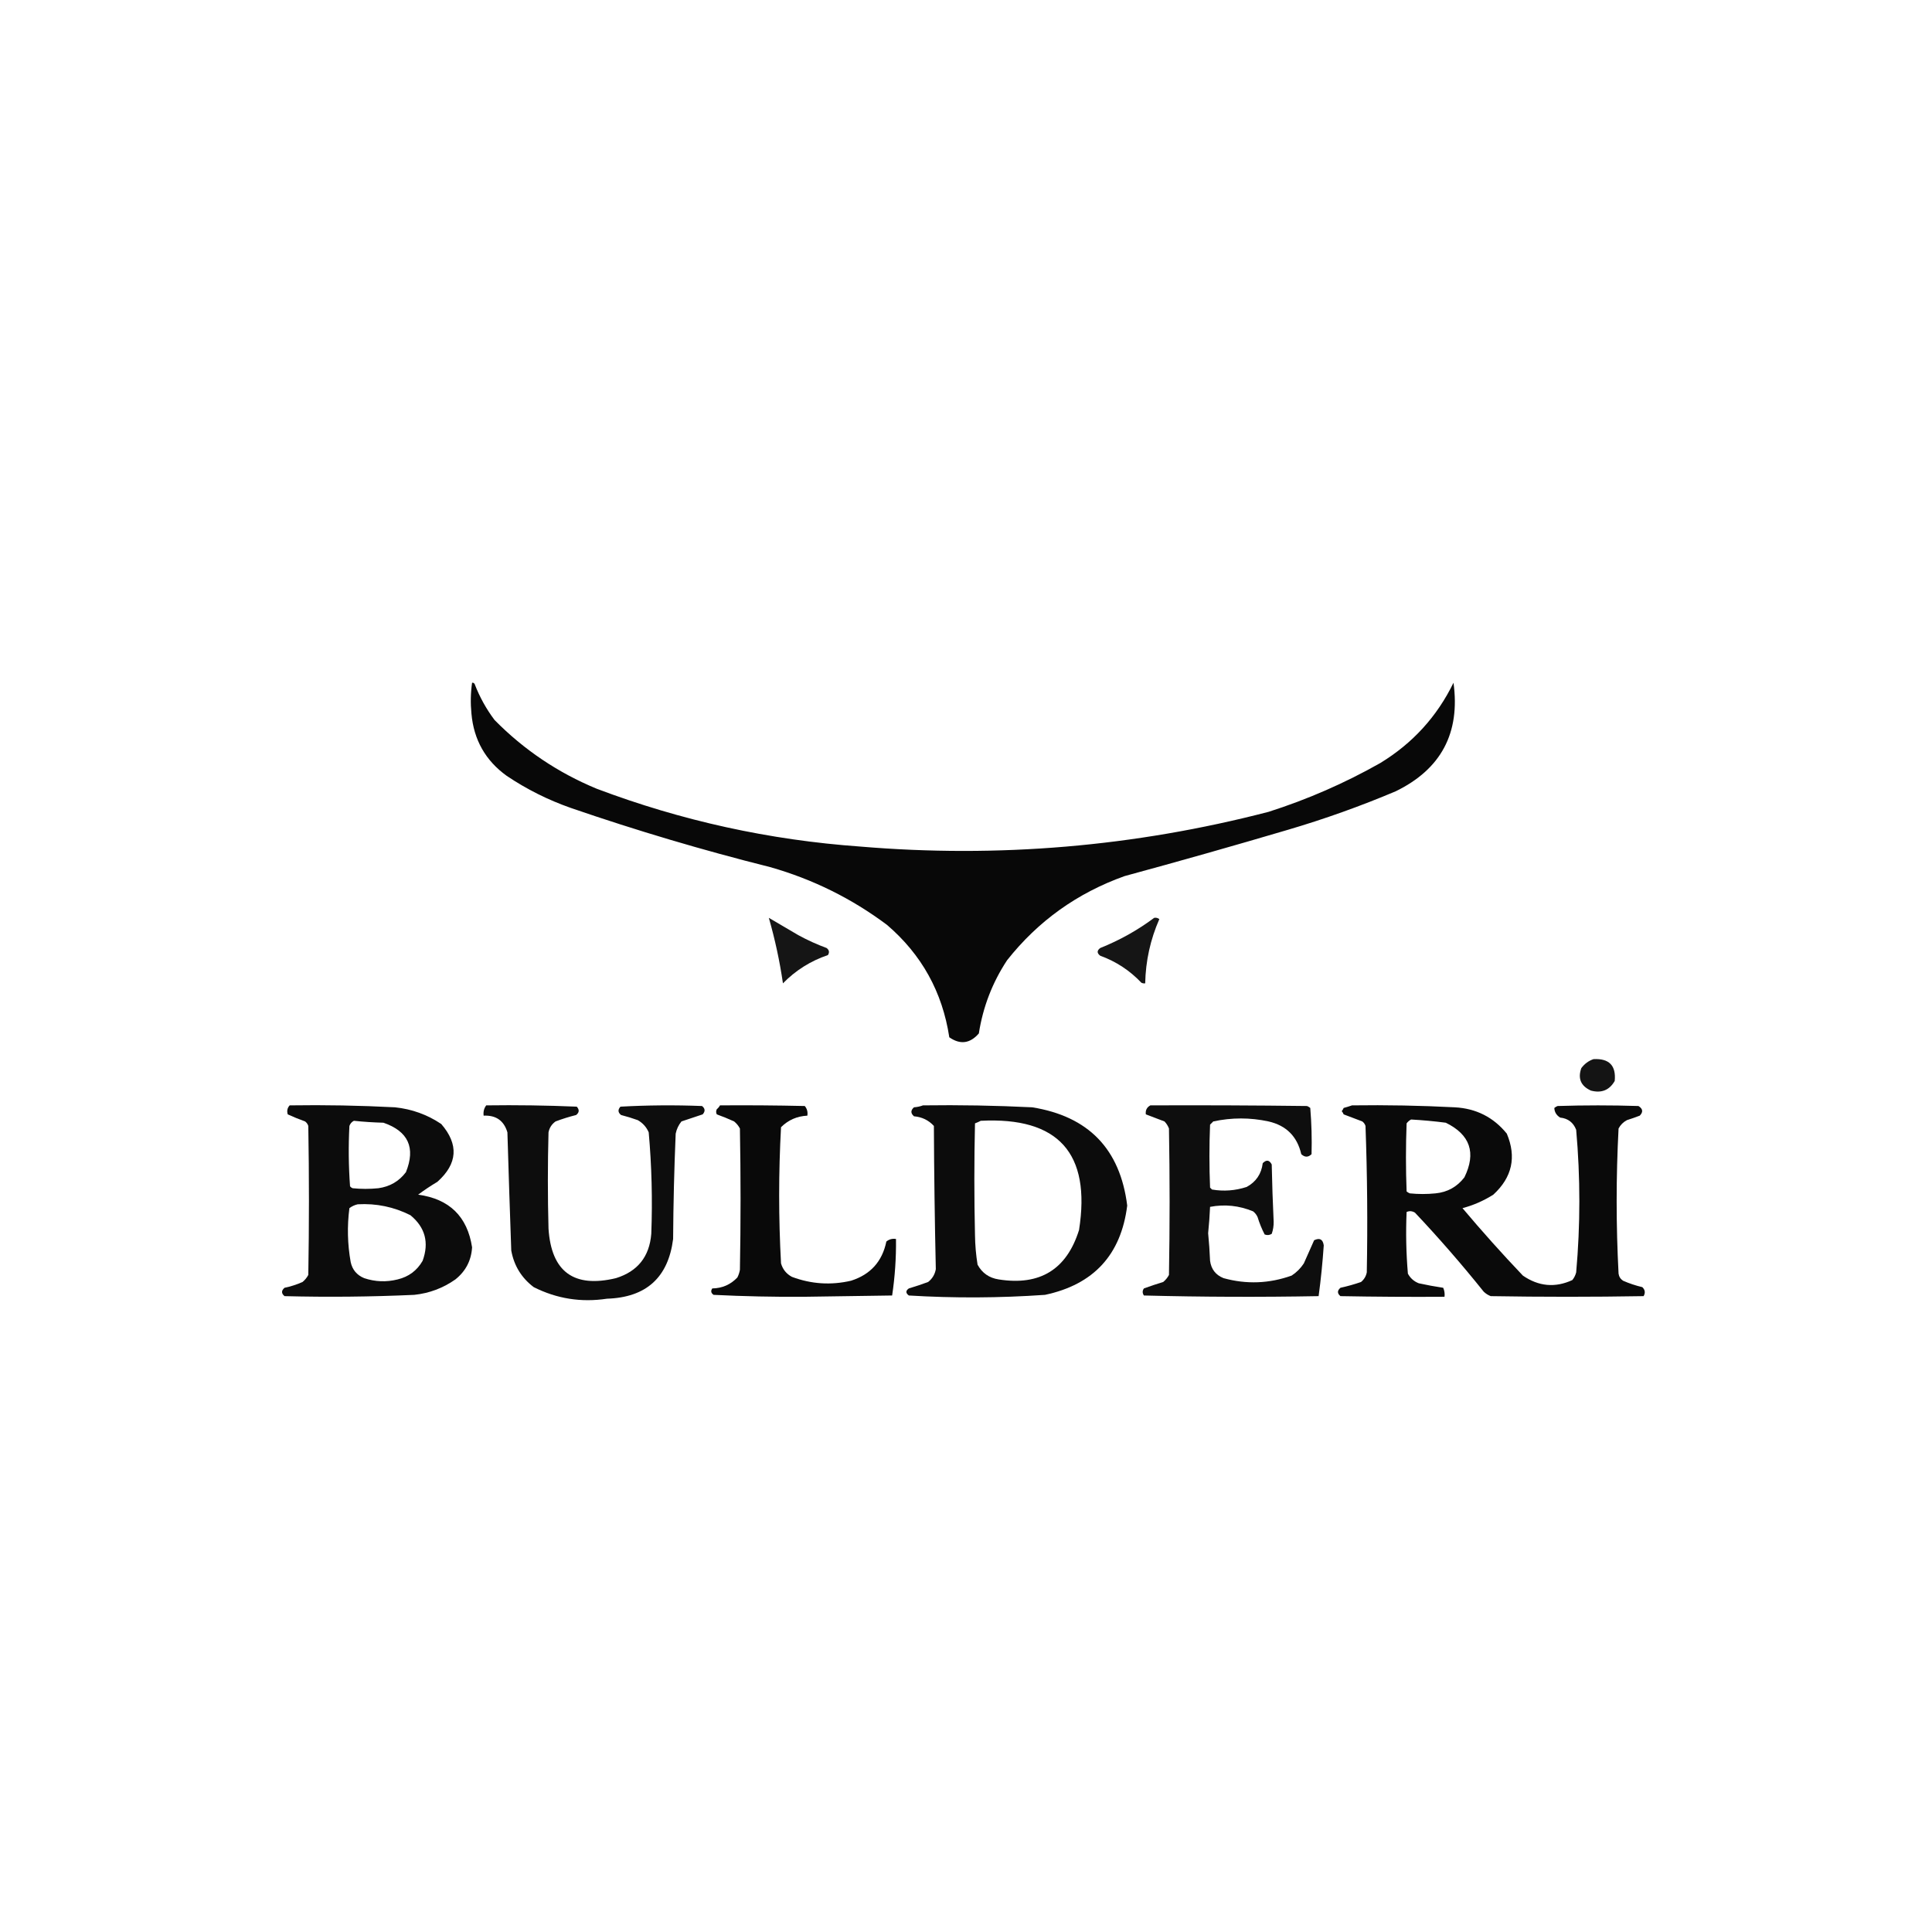
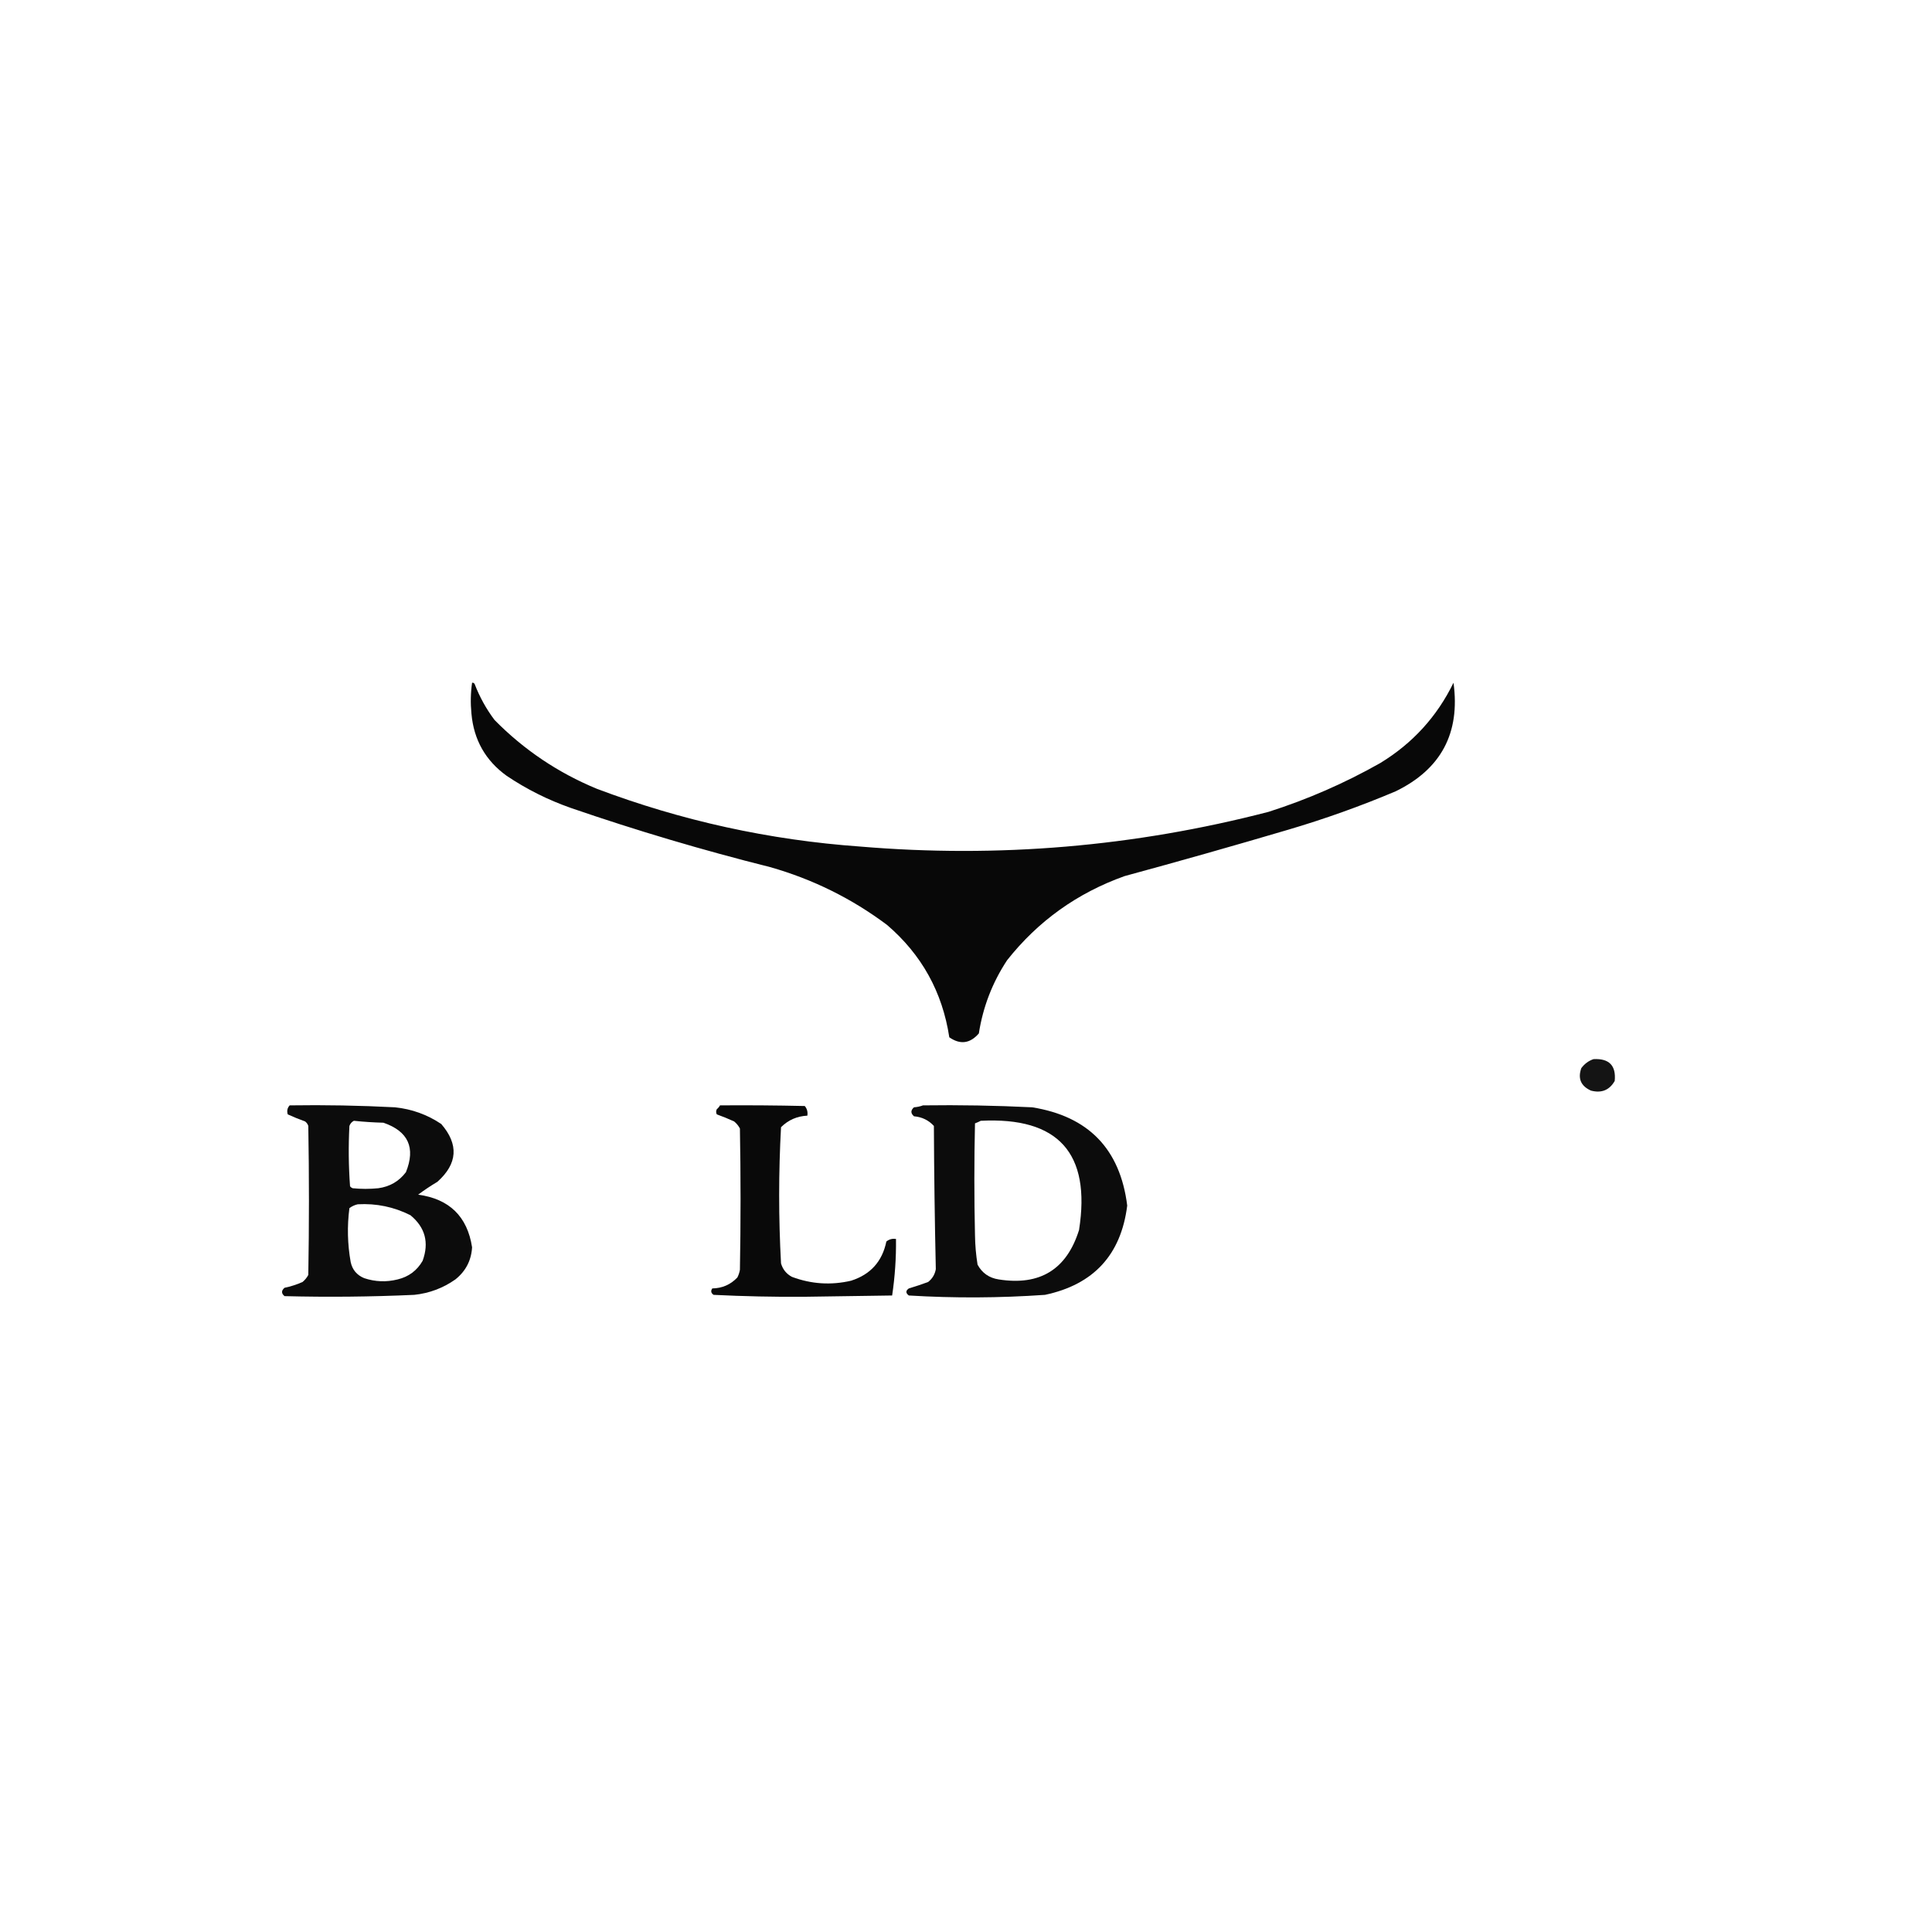
<svg xmlns="http://www.w3.org/2000/svg" style="shape-rendering:geometricPrecision; text-rendering:geometricPrecision; image-rendering:optimizeQuality; fill-rule:evenodd; clip-rule:evenodd" height="1504px" width="1504px" version="1.1">
  <g>
    <path d="M 367.5,531.5 C 368.376,531.369 369.043,531.702 369.5,532.5C 373.384,542.606 378.551,551.94 385,560.5C 407.823,583.671 434.323,601.505 464.5,614C 530.601,638.954 598.935,653.954 669.5,659C 777.058,668.085 883.058,659.085 987.5,632C 1017.85,622.324 1046.85,609.657 1074.5,594C 1099.67,578.667 1118.67,557.833 1131.5,531.5C 1136.86,570.615 1121.86,598.781 1086.5,616C 1059.1,627.58 1031.1,637.58 1002.5,646C 960.301,658.467 917.967,670.467 875.5,682C 838.619,695.166 808.119,717 784,747.5C 772.544,764.862 765.211,783.862 762,804.5C 755.147,812.398 747.48,813.398 739,807.5C 733.635,772.264 717.469,743.097 690.5,720C 663.067,699.451 632.734,684.451 599.5,675C 547.168,661.889 495.501,646.556 444.5,629C 426.718,622.776 410.051,614.442 394.5,604C 377.971,592.118 368.804,575.951 367,555.5C 366.2,547.421 366.367,539.421 367.5,531.5 Z" fill="#000000" style="opacity:0.965" />
  </g>
  <g>
-     <path d="M 598.5,714.5 C 606.112,718.977 613.778,723.477 621.5,728C 628.595,731.881 635.929,735.215 643.5,738C 645.515,739.555 645.848,741.389 644.5,743.5C 631.045,748.057 619.378,755.39 609.5,765.5C 606.984,748.254 603.318,731.254 598.5,714.5 Z" fill="#000000" style="opacity:0.916" />
-   </g>
+     </g>
  <g>
-     <path d="M 898.5,714.5 C 899.978,714.238 901.311,714.571 902.5,715.5C 895.514,731.43 891.847,748.097 891.5,765.5C 890.448,765.649 889.448,765.483 888.5,765C 879.511,755.502 868.845,748.502 856.5,744C 853.833,742 853.833,740 856.5,738C 871.63,731.941 885.63,724.108 898.5,714.5 Z" fill="#000000" style="opacity:0.915" />
-   </g>
+     </g>
  <g>
    <path d="M 1240.5,824.5 C 1252.68,823.846 1258.18,829.513 1257,841.5C 1252.88,848.658 1246.72,851.158 1238.5,849C 1230.64,845.442 1228.14,839.609 1231,831.5C 1233.53,828.115 1236.7,825.782 1240.5,824.5 Z" fill="#000000" style="opacity:0.918" />
  </g>
  <g>
    <path d="M 225.5,860.5 C 252.861,860.083 280.194,860.583 307.5,862C 320.629,863.375 332.629,867.708 343.5,875C 357.255,890.921 356.255,905.921 340.5,920C 335.328,923.085 330.328,926.419 325.5,930C 349.824,933.326 363.824,946.992 367.5,971C 366.883,981.233 362.55,989.567 354.5,996C 344.885,1002.76 334.218,1006.76 322.5,1008C 288.849,1009.53 255.182,1009.86 221.5,1009C 218.92,1006.88 218.92,1004.71 221.5,1002.5C 226.322,1001.5 230.988,1000 235.5,998C 237.378,996.457 238.878,994.624 240,992.5C 240.667,953.833 240.667,915.167 240,876.5C 239.535,875.069 238.701,873.903 237.5,873C 232.903,871.358 228.403,869.524 224,867.5C 223.185,864.802 223.685,862.468 225.5,860.5 Z M 275.5,872.5 C 283.088,873.301 290.755,873.801 298.5,874C 317.833,880.658 323.666,893.492 316,912.5C 310.636,919.604 303.47,923.771 294.5,925C 287.833,925.667 281.167,925.667 274.5,925C 273.692,924.692 273.025,924.192 272.5,923.5C 271.349,907.878 271.183,892.211 272,876.5C 272.69,874.65 273.856,873.316 275.5,872.5 Z M 278.5,937.5 C 292.961,936.692 306.628,939.525 319.5,946C 330.999,955.459 334.166,967.292 329,981.5C 324.637,989.109 318.137,993.942 309.5,996C 300.73,998.189 292.064,997.856 283.5,995C 277.798,992.635 274.298,988.469 273,982.5C 270.503,968.535 270.169,954.535 272,940.5C 273.991,939.008 276.158,938.008 278.5,937.5 Z" fill="#000000" style="opacity:0.953" />
  </g>
  <g>
-     <path d="M 378.5,860.5 C 402.075,860.173 425.575,860.506 449,861.5C 451.145,863.895 450.978,866.062 448.5,868C 443.078,869.356 437.745,871.023 432.5,873C 429.533,875.1 427.7,877.934 427,881.5C 426.333,906.5 426.333,931.5 427,956.5C 429.204,990.025 446.704,1002.86 479.5,995C 496.407,989.752 505.574,978.252 507,960.5C 508.005,934.111 507.339,907.778 505,881.5C 503.248,877.412 500.415,874.246 496.5,872C 492.227,870.465 487.894,869.131 483.5,868C 481.022,866.062 480.855,863.895 483,861.5C 504.094,860.34 525.26,860.174 546.5,861C 548.978,862.938 549.145,865.105 547,867.5C 541.527,869.324 536.027,871.158 530.5,873C 528.239,875.772 526.739,878.938 526,882.5C 524.841,909.818 524.175,937.152 524,964.5C 520.19,994.528 503.023,1010.03 472.5,1011C 452.468,1014.04 433.468,1011.04 415.5,1002C 405.985,994.811 400.152,985.311 398,973.5C 396.91,942.846 395.91,912.179 395,881.5C 392.305,872.391 386.139,868.057 376.5,868.5C 376.107,865.487 376.774,862.82 378.5,860.5 Z" fill="#000000" style="opacity:0.949" />
-   </g>
+     </g>
  <g>
    <path d="M 560.5,860.5 C 582.503,860.333 604.503,860.5 626.5,861C 628.278,863.135 628.945,865.635 628.5,868.5C 620.427,868.905 613.594,871.905 608,877.5C 606.074,912.834 606.074,948.168 608,983.5C 609.35,988.185 612.183,991.685 616.5,994C 631.559,999.634 646.893,1000.63 662.5,997C 677.617,992.215 686.784,982.049 690,966.5C 692.135,964.722 694.635,964.055 697.5,964.5C 697.679,979.282 696.679,993.949 694.5,1008.5C 671.667,1008.83 648.833,1009.17 626,1009.5C 602.414,1009.66 578.914,1009.16 555.5,1008C 553.473,1006.6 553.14,1004.94 554.5,1003C 562.225,1002.87 568.725,1000.04 574,994.5C 574.973,992.608 575.64,990.608 576,988.5C 576.667,951.833 576.667,915.167 576,878.5C 574.878,876.376 573.378,874.543 571.5,873C 567.052,870.964 562.552,869.13 558,867.5C 557.333,866.167 557.333,864.833 558,863.5C 559.045,862.627 559.878,861.627 560.5,860.5 Z" fill="#000000" style="opacity:0.964" />
  </g>
  <g>
    <path d="M 718.5,860.5 C 746.856,860.11 775.189,860.61 803.5,862C 847.358,869.023 872.024,894.523 877.5,938.5C 872.705,976.798 851.372,999.965 813.5,1008C 778.138,1010.47 742.805,1010.64 707.5,1008.5C 704.956,1006.61 704.956,1004.77 707.5,1003C 712.548,1001.49 717.548,999.821 722.5,998C 725.789,995.419 727.789,992.086 728.5,988C 727.67,950.905 727.17,913.738 727,876.5C 722.869,872.019 717.702,869.519 711.5,869C 708.833,866.667 708.833,864.333 711.5,862C 714.036,861.814 716.369,861.314 718.5,860.5 Z M 763.5,872.5 C 823.889,869.39 849.389,897.723 840,957.5C 830.407,988.227 809.574,1001.06 777.5,996C 770.041,994.86 764.541,991.027 761,984.5C 759.769,976.911 759.103,969.244 759,961.5C 758.333,932.5 758.333,903.5 759,874.5C 760.622,873.901 762.122,873.234 763.5,872.5 Z" fill="#000000" style="opacity:0.951" />
  </g>
  <g>
-     <path d="M 895.5,860.5 C 936.168,860.333 976.835,860.5 1017.5,861C 1018.42,861.374 1019.25,861.874 1020,862.5C 1021,874.491 1021.33,886.491 1021,898.5C 1018.41,901.034 1015.75,901.034 1013,898.5C 1009.83,884.667 1001.33,876.167 987.5,873C 973.182,869.906 958.849,869.906 944.5,873C 943.667,873.833 942.833,874.667 942,875.5C 941.333,891.833 941.333,908.167 942,924.5C 942.5,925 943,925.5 943.5,926C 952.538,927.574 961.538,926.908 970.5,924C 977.809,920.013 981.976,913.846 983,905.5C 985.84,902.629 988.174,902.963 990,906.5C 990.302,921.341 990.802,936.175 991.5,951C 991.572,954.29 991.072,957.456 990,960.5C 988.274,961.576 986.441,961.743 984.5,961C 982.261,956.685 980.428,952.185 979,947.5C 978.215,945.714 977.049,944.214 975.5,943C 964.541,938.488 953.375,937.321 942,939.5C 941.695,946.35 941.195,953.184 940.5,960C 941.203,967.15 941.703,974.316 942,981.5C 942.884,988.049 946.384,992.549 952.5,995C 970.33,999.918 987.997,999.251 1005.5,993C 1009.33,990.5 1012.5,987.333 1015,983.5C 1017.67,977.5 1020.33,971.5 1023,965.5C 1027.32,963.399 1029.82,964.732 1030.5,969.5C 1029.6,982.761 1028.27,995.927 1026.5,1009C 981.163,1009.83 935.83,1009.67 890.5,1008.5C 889.233,1006.63 889.233,1004.8 890.5,1003C 895.452,1001.18 900.452,999.512 905.5,998C 907.378,996.457 908.878,994.624 910,992.5C 910.667,954.5 910.667,916.5 910,878.5C 909.208,876.413 908.041,874.579 906.5,873C 901.639,871.159 896.805,869.325 892,867.5C 891.576,864.348 892.743,862.014 895.5,860.5 Z" fill="#000000" style="opacity:0.942" />
-   </g>
+     </g>
  <g>
-     <path d="M 1052.5,860.5 C 1079.19,860.13 1105.86,860.63 1132.5,862C 1149.13,862.899 1162.63,869.732 1173,882.5C 1180.66,900.717 1177.16,916.55 1162.5,930C 1154.93,934.79 1146.93,938.29 1138.5,940.5C 1153.61,958.447 1169.28,975.947 1185.5,993C 1197.79,1001.47 1210.63,1002.63 1224,996.5C 1225.44,994.725 1226.44,992.725 1227,990.5C 1230.29,953.518 1230.29,916.518 1227,879.5C 1224.79,873.808 1220.63,870.641 1214.5,870C 1211.59,868.142 1210.09,865.642 1210,862.5C 1210.75,861.874 1211.58,861.374 1212.5,861C 1233.5,860.333 1254.5,860.333 1275.5,861C 1278.95,863.158 1279.28,865.658 1276.5,868.5C 1273.2,869.765 1269.87,870.932 1266.5,872C 1263.67,873.5 1261.5,875.667 1260,878.5C 1258.02,916.169 1258.02,953.835 1260,991.5C 1260.35,993.848 1261.51,995.681 1263.5,997C 1268.33,999.126 1273.33,1000.79 1278.5,1002C 1280.65,1004.07 1280.98,1006.41 1279.5,1009C 1239.83,1009.67 1200.17,1009.67 1160.5,1009C 1158.41,1008.21 1156.58,1007.04 1155,1005.5C 1137.97,984.265 1120.14,963.765 1101.5,944C 1099.31,942.691 1097.15,942.524 1095,943.5C 1094.3,959.52 1094.64,975.52 1096,991.5C 1097.91,995.039 1100.74,997.539 1104.5,999C 1110.81,1000.38 1117.14,1001.55 1123.5,1002.5C 1124.47,1004.74 1124.81,1007.08 1124.5,1009.5C 1097.5,1009.67 1070.5,1009.5 1043.5,1009C 1040.92,1006.88 1040.92,1004.71 1043.5,1002.5C 1048.92,1001.31 1054.26,999.811 1059.5,998C 1061.89,996.048 1063.39,993.548 1064,990.5C 1064.72,952.491 1064.38,914.491 1063,876.5C 1062.53,875.069 1061.7,873.903 1060.5,873C 1055.65,871.162 1050.82,869.328 1046,867.5C 1045.63,866.584 1045.13,865.75 1044.5,865C 1045.13,864.25 1045.63,863.416 1046,862.5C 1048.28,861.883 1050.44,861.216 1052.5,860.5 Z M 1098.5,871.5 C 1107.54,872.002 1116.54,872.835 1125.5,874C 1144.48,883.277 1149.31,897.444 1140,916.5C 1134.31,923.927 1126.81,928.094 1117.5,929C 1110.83,929.667 1104.17,929.667 1097.5,929C 1096.58,928.626 1095.75,928.126 1095,927.5C 1094.33,909.833 1094.33,892.167 1095,874.5C 1095.98,873.186 1097.15,872.186 1098.5,871.5 Z" fill="#000000" style="opacity:0.96" />
-   </g>
+     </g>
</svg>